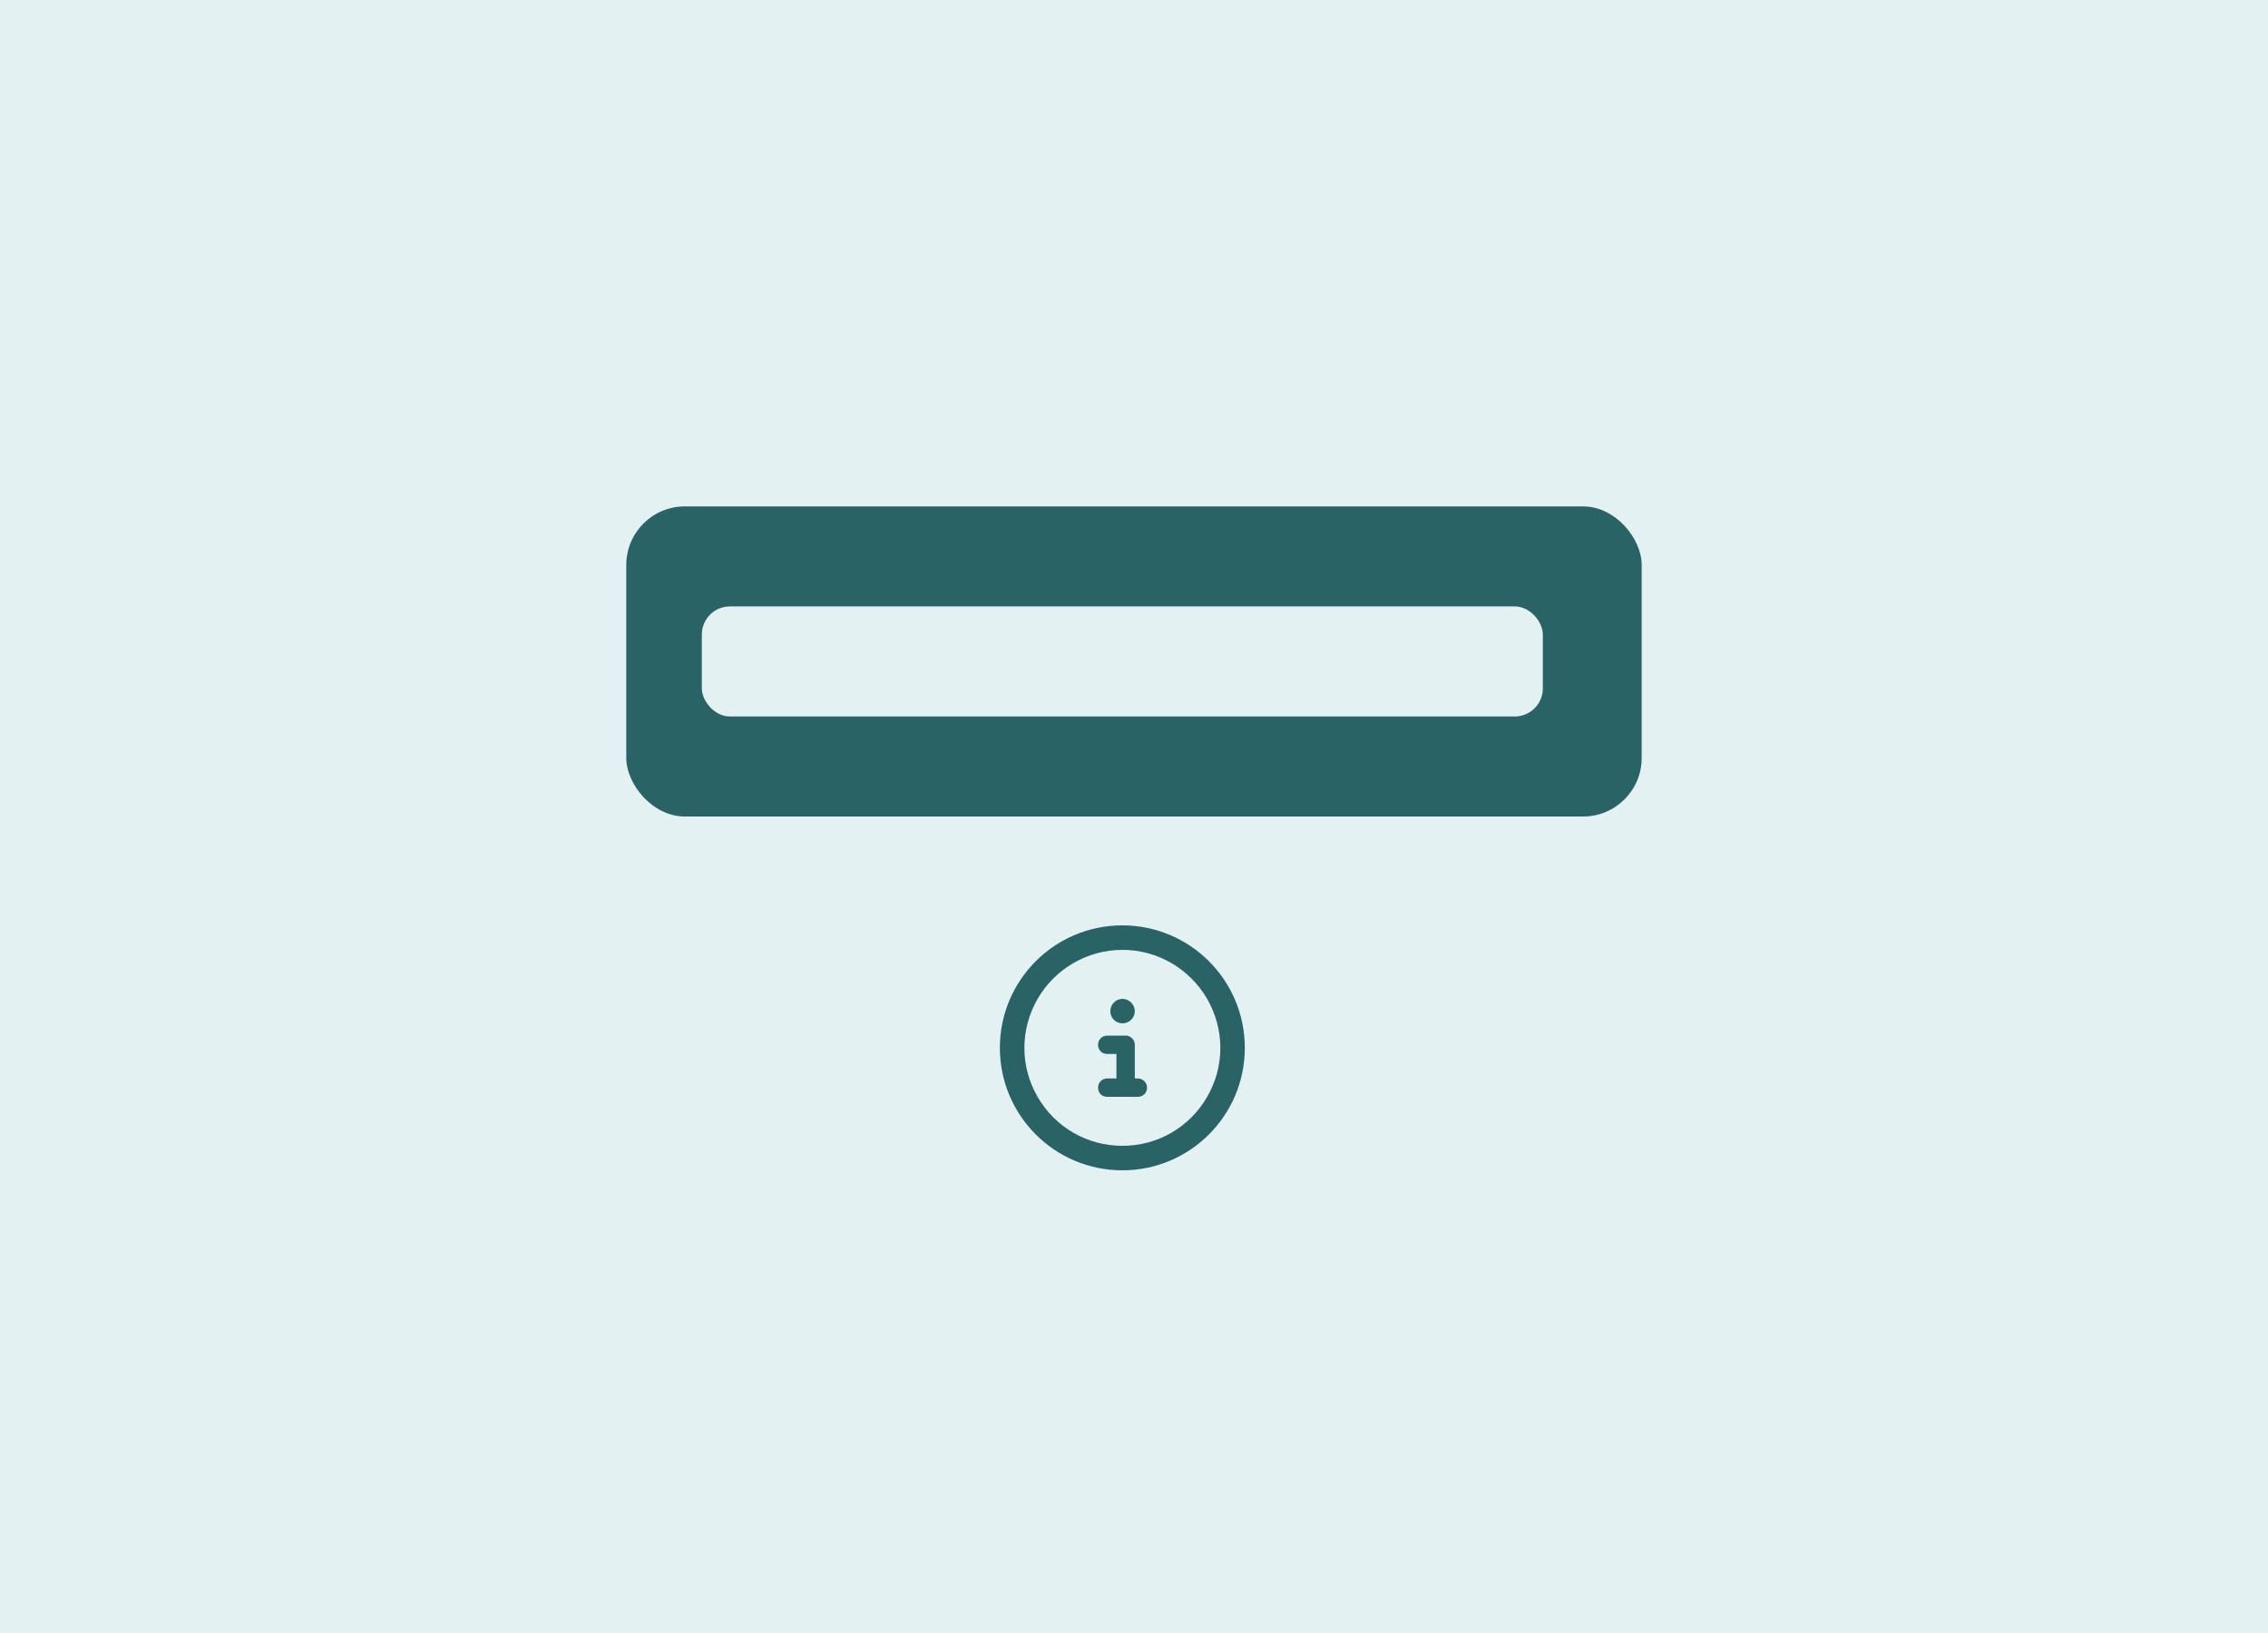
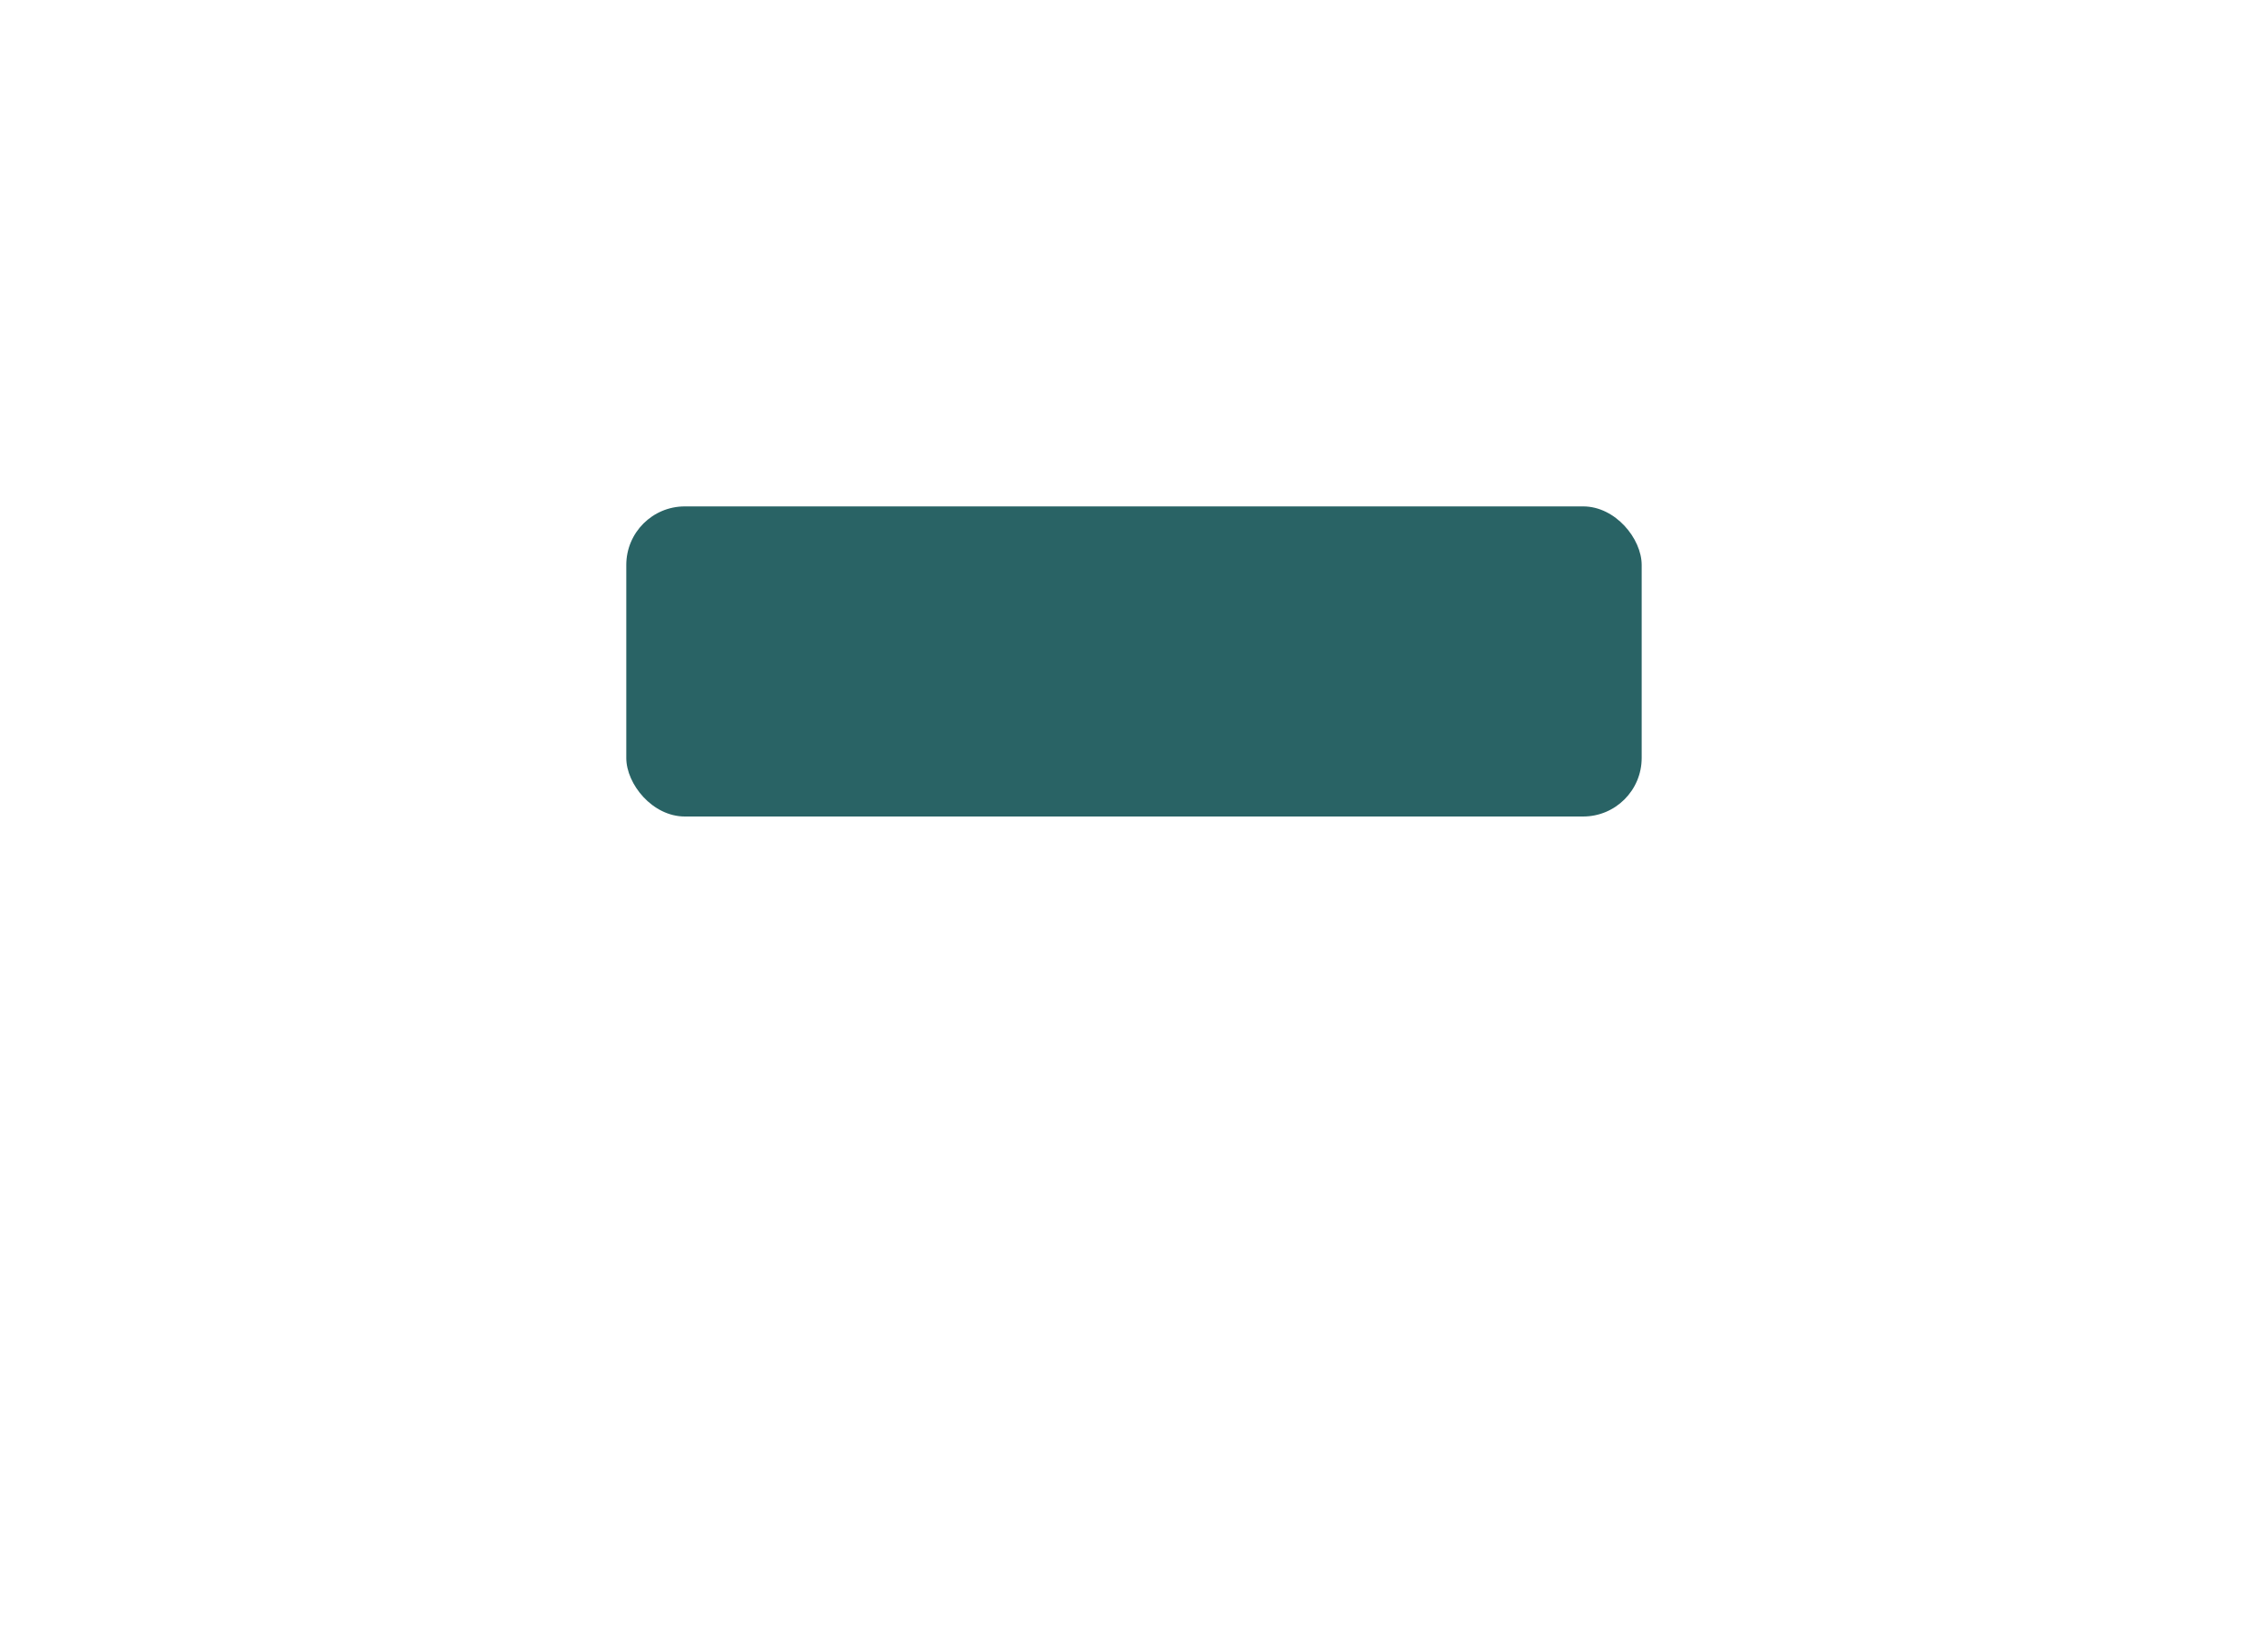
<svg xmlns="http://www.w3.org/2000/svg" width="250" height="180" viewBox="0 0 250 180" fill="none">
-   <rect width="250" height="180" fill="#E3F1F2" />
  <rect x="69.035" y="55.819" width="111.926" height="34.181" rx="6.452" fill="#296365" />
-   <rect x="77.363" y="66.842" width="92.703" height="12.134" rx="3.099" fill="#E3F1F2" />
-   <path d="M110.215 115.5C110.215 108.044 116.259 102 123.715 102V102C131.171 102 137.215 108.044 137.215 115.5V115.5C137.215 122.956 131.171 129 123.715 129V129C116.259 129 110.215 122.956 110.215 115.5V115.5Z" fill="#296365" />
-   <path d="M123.739 126.3C119.858 126.3 116.314 124.275 114.373 120.9C112.433 117.567 112.433 113.475 114.373 110.1C116.314 106.767 119.858 104.7 123.739 104.7C127.578 104.7 131.122 106.767 133.063 110.1C135.003 113.475 135.003 117.567 133.063 120.9C131.122 124.275 127.578 126.3 123.739 126.3ZM122.052 118.875C121.461 118.875 121.039 119.339 121.039 119.887C121.039 120.478 121.461 120.9 122.052 120.9H125.427C125.975 120.9 126.439 120.478 126.439 119.887C126.439 119.339 125.975 118.875 125.427 118.875H125.089V115.162C125.089 114.614 124.625 114.15 124.077 114.15H122.052C121.461 114.15 121.039 114.614 121.039 115.162C121.039 115.753 121.461 116.175 122.052 116.175H123.064V118.875H122.052ZM123.739 110.1C122.98 110.1 122.389 110.733 122.389 111.45C122.389 112.209 122.98 112.8 123.739 112.8C124.456 112.8 125.089 112.209 125.089 111.45C125.089 110.733 124.456 110.1 123.739 110.1Z" fill="#E3F1F2" />
</svg>